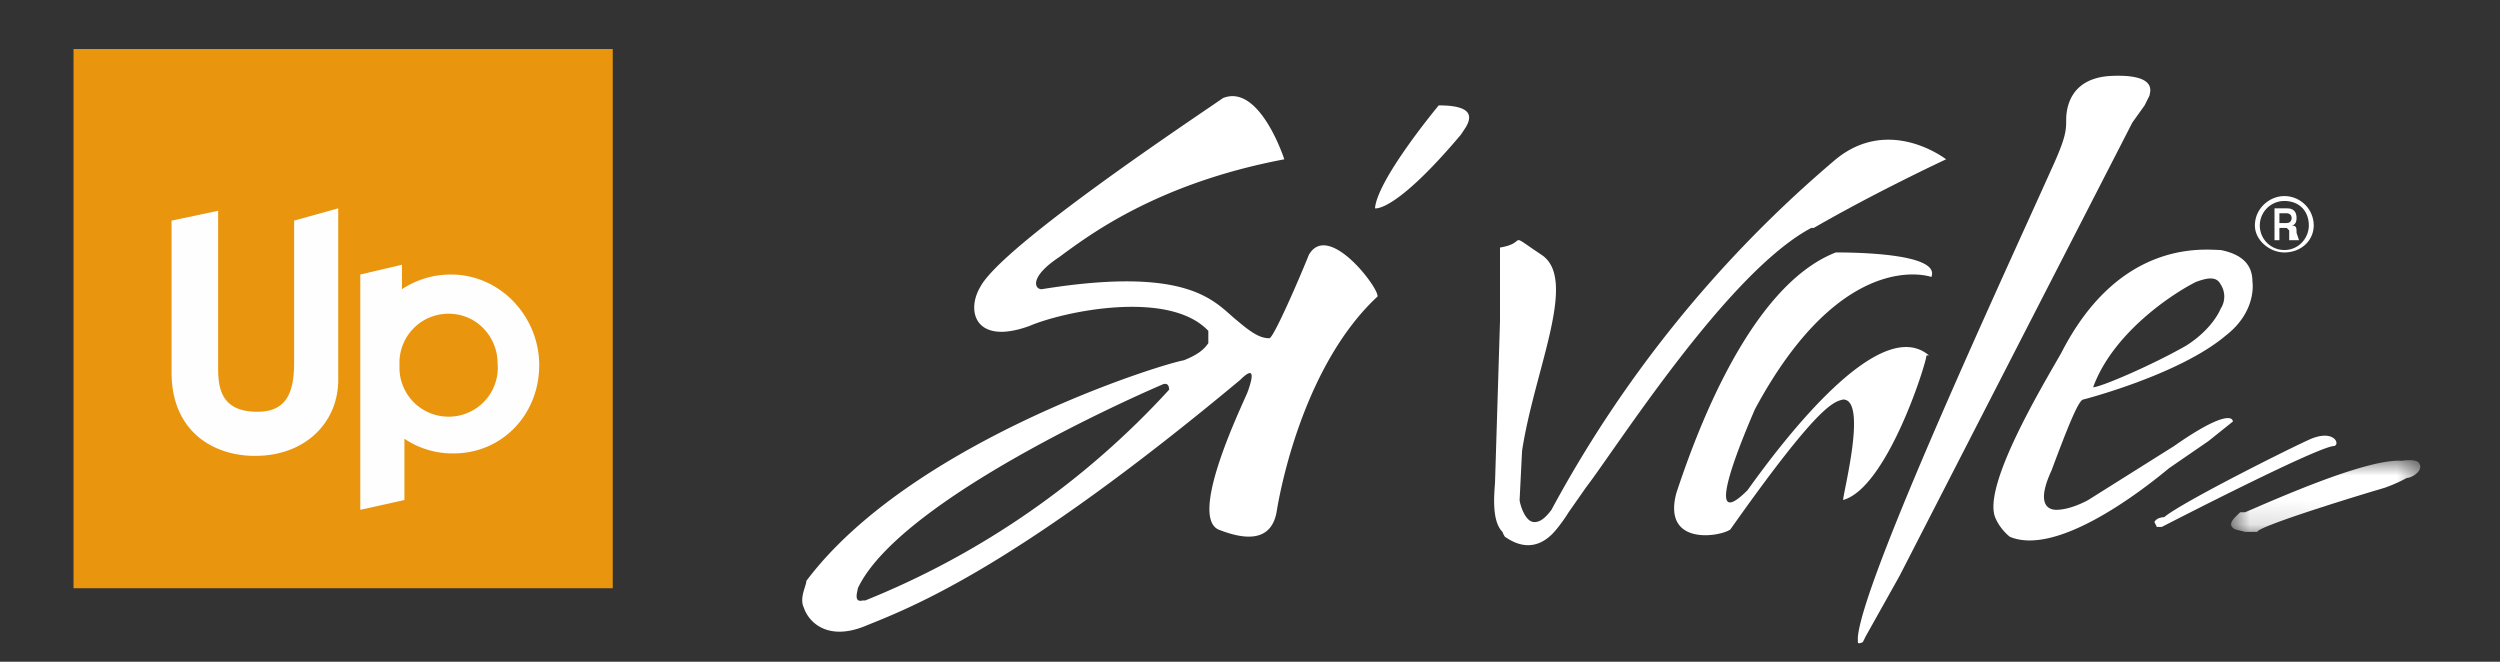
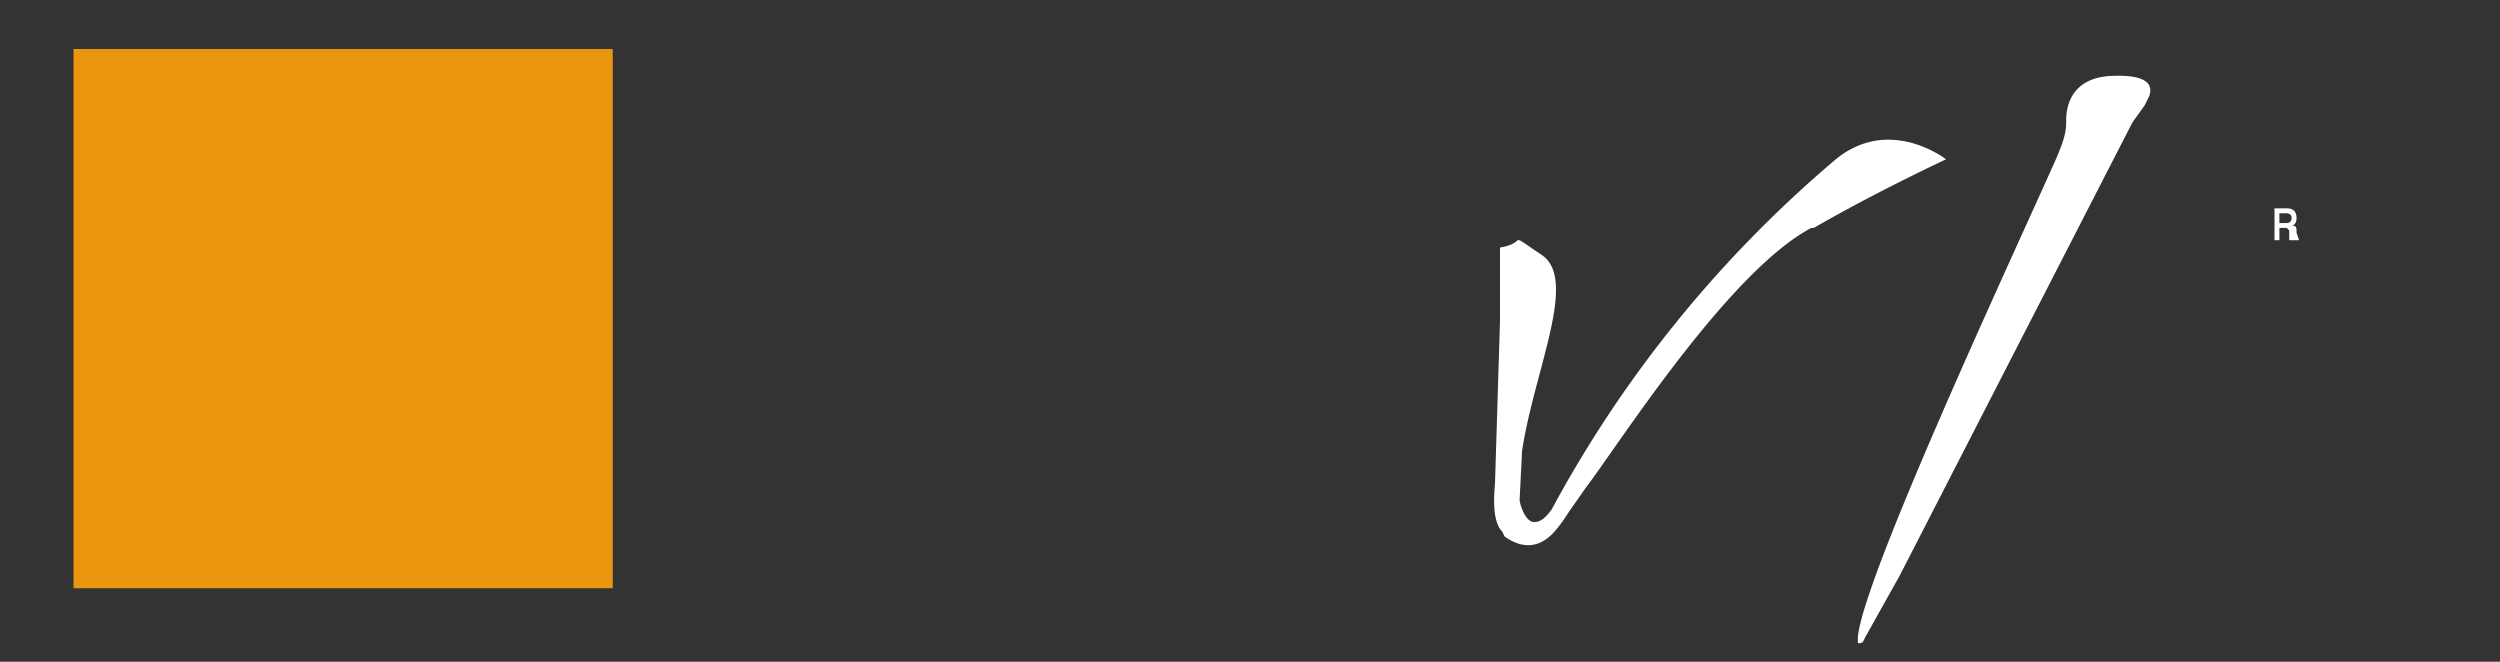
<svg xmlns="http://www.w3.org/2000/svg" xmlns:xlink="http://www.w3.org/1999/xlink" viewBox="0 0 102 27">
  <rect x="0" y="0" width="102" height="27" fill="#333333" stroke="none" />
  <defs>
-     <path id="a" d="M.7.8h7.8v3.1H.7z" />
-   </defs>
+     </defs>
  <g fill="none" fill-rule="evenodd">
    <path fill="#E9950D" d="M3 24h22V2H3z" />
-     <path d="M12 14.8c0 1.2-.3 2-1.5 2-1.5 0-1.6-1-1.6-1.8V8.6L7 9v6.2c0 2.4 1.7 3.4 3.4 3.4 2.1 0 3.4-1.4 3.4-3.1v-7L12 9v5.8zm6.3 2.2a2 2 0 01-2-2.1 2 2 0 012-2.1c1.2 0 2 1 2 2a2 2 0 01-2 2.2m.1-5.8c-.7 0-1.4.2-2 .6v-1l-1.7.4v9.6l1.8-.4v-2.5a3.5 3.5 0 002 .6c2 0 3.5-1.6 3.5-3.6s-1.6-3.7-3.6-3.7" fill="#FEFEFE" />
    <path d="M93 8.7h.3s.2 0 .2.2c0 0 0 .2-.2.2H93v-.4zm0 .6h.3l.1.1v.4h.4l-.1-.3c0-.2 0-.3-.2-.3 0 0 .2 0 .2-.3 0-.4-.3-.4-.4-.4h-.5v1.3h.2v-.5z" fill="#FFF" />
-     <path d="M93.2 8.2c.6 0 1 .4 1 1 0 .5-.4 1-1 1a1 1 0 01-1-1 1 1 0 011-1m0 2.1c.7 0 1.2-.5 1.2-1.1A1.2 1.2 0 0093.2 8c-.6 0-1.2.5-1.2 1.2 0 .6.6 1.1 1.2 1.1m-34.5-6s-2.5 3-2.6 4.2c0 0 .8.2 3.5-3l.2-.3c.3-.5.2-.9-1.1-.9m20 10.2c-2-1.7-5.9 3.4-7.4 5.5-2 2 0-2.6.3-3.3 3.6-6.7 7.2-5.4 7.2-5.4.4-1-3.4-1-3.9-1-3.6 1.4-5.8 7.7-6.5 9.8-.6 2.2 1.8 1.8 2.2 1.5 3.6-5.1 4.2-5.2 4.6-5.3 1 0 0 3.8 0 4.1 1.8-.5 3.4-5.6 3.4-5.9m15.7 3.4c-.7.3-5.3 2.6-6 3.2 0 0-.3 0-.4.2l.1.2h.2s6.2-3.2 7-3.3c.3 0 .1-.7-.9-.3" fill="#FFF" />
    <path d="M74 9.3c2.6-1.5 5.4-2.8 5.4-2.8s-2.3-1.8-4.5 0a49.4 49.4 0 00-11.6 14.3c-.3.4-.5.5-.7.5-.4 0-.6-.8-.6-.9l.1-2c.5-3.3 2.3-7 .8-8s-.5-.5-1.7-.3v3l-.2 6.5c0 .3-.2 1.6.3 2.1a1 1 0 00.1.2c.3.2 1.2.8 2.1-.3a6.4 6.4 0 00.5-.7l.7-1c1.3-1.7 5.8-8.8 9.2-10.6m13.6-5l.2-.4c0-.1.4-.9-1.6-.8-1.7.1-1.8 1.4-1.8 1.8s0 .7-.6 2C82 10.7 76 23.6 75.8 26v.2c0 .1.2 0 .2 0a1.8 1.8 0 00.1-.2l1.4-2.5L87 5l.5-.7" fill="#FFF" />
    <g transform="translate(90.3 17.9)">
      <mask id="b" fill="#fff">
        <use xlink:href="#a" />
      </mask>
-       <path d="M8.4 1C8.3.8 7.7.9 7.7.9 6.3.8 2.7 2.4 1.3 3h-.2c-.2.2-.6.5-.2.7l.4.1h.5C1.8 3.6 5.3 2.5 7 2a6.5 6.5 0 00.9-.4c.2 0 .7-.3.5-.6" fill="#FFF" mask="url(#b)" />
    </g>
-     <path d="M47.7 15.9a34 34 0 01-12.4 8.6h-.1c-.4.1-.2-.4-.2-.5 1.8-3.8 12.4-8.3 12.4-8.3.2-.1.3 0 .3.2m5.7-5.5c-.4 1-1.4 3.3-1.6 3.4-.3 0-.6-.1-1.3-.7-.9-.7-1.8-2.3-8-1.3-.3 0-.5-.5.7-1.3 1.1-.8 3.9-3 9.2-4 0 0-1-3.1-2.5-2.5-1 .7-9 6-9.9 7.7-.6 1-.2 2.4 2 1.6 1.4-.6 5.7-1.5 7.3.2v.5c-.2.3-.5.5-1 .7-1.1.2-11.2 3.4-15.4 9 0 .2-.3.7-.1 1.1.2.6 1 1.4 2.6.7 2-.8 6.2-2.5 15.2-10 .3-.3.7-.6.3.5-.2.5-2.4 5-1.2 5.6 1 .4 2.2.6 2.4-.8.2-1.2 1.2-6 4.1-8.7.1-.3-2-3.1-2.8-1.7m36.2 1.1c.3-.1.8-.3 1 .1.2.3.2.7 0 1 0 0-.3.8-1.4 1.5-1.4.8-3.5 1.7-3.8 1.7.8-2.2 3.2-3.8 4.2-4.3M85 16.3s3.9-1 5.8-2.6c1.3-1 1.1-2.2 1.1-2.2 0-.6-.3-1.1-1.3-1.3-.6 0-4.1-.5-6.5 4.2-.8 1.4-3.2 5.4-2.7 6.7.2.5.6.8.6.8 1.9.8 5.3-1.8 6.5-2.8l1.6-1.1 1-.8c0-.2-.4-.4-2.4 1l-3.5 2.2s-.7.4-1.3.4c-.4 0-.8-.3-.2-1.6.6-1.6 1.1-2.9 1.3-2.9" fill="#FFF" />
  </g>
</svg>